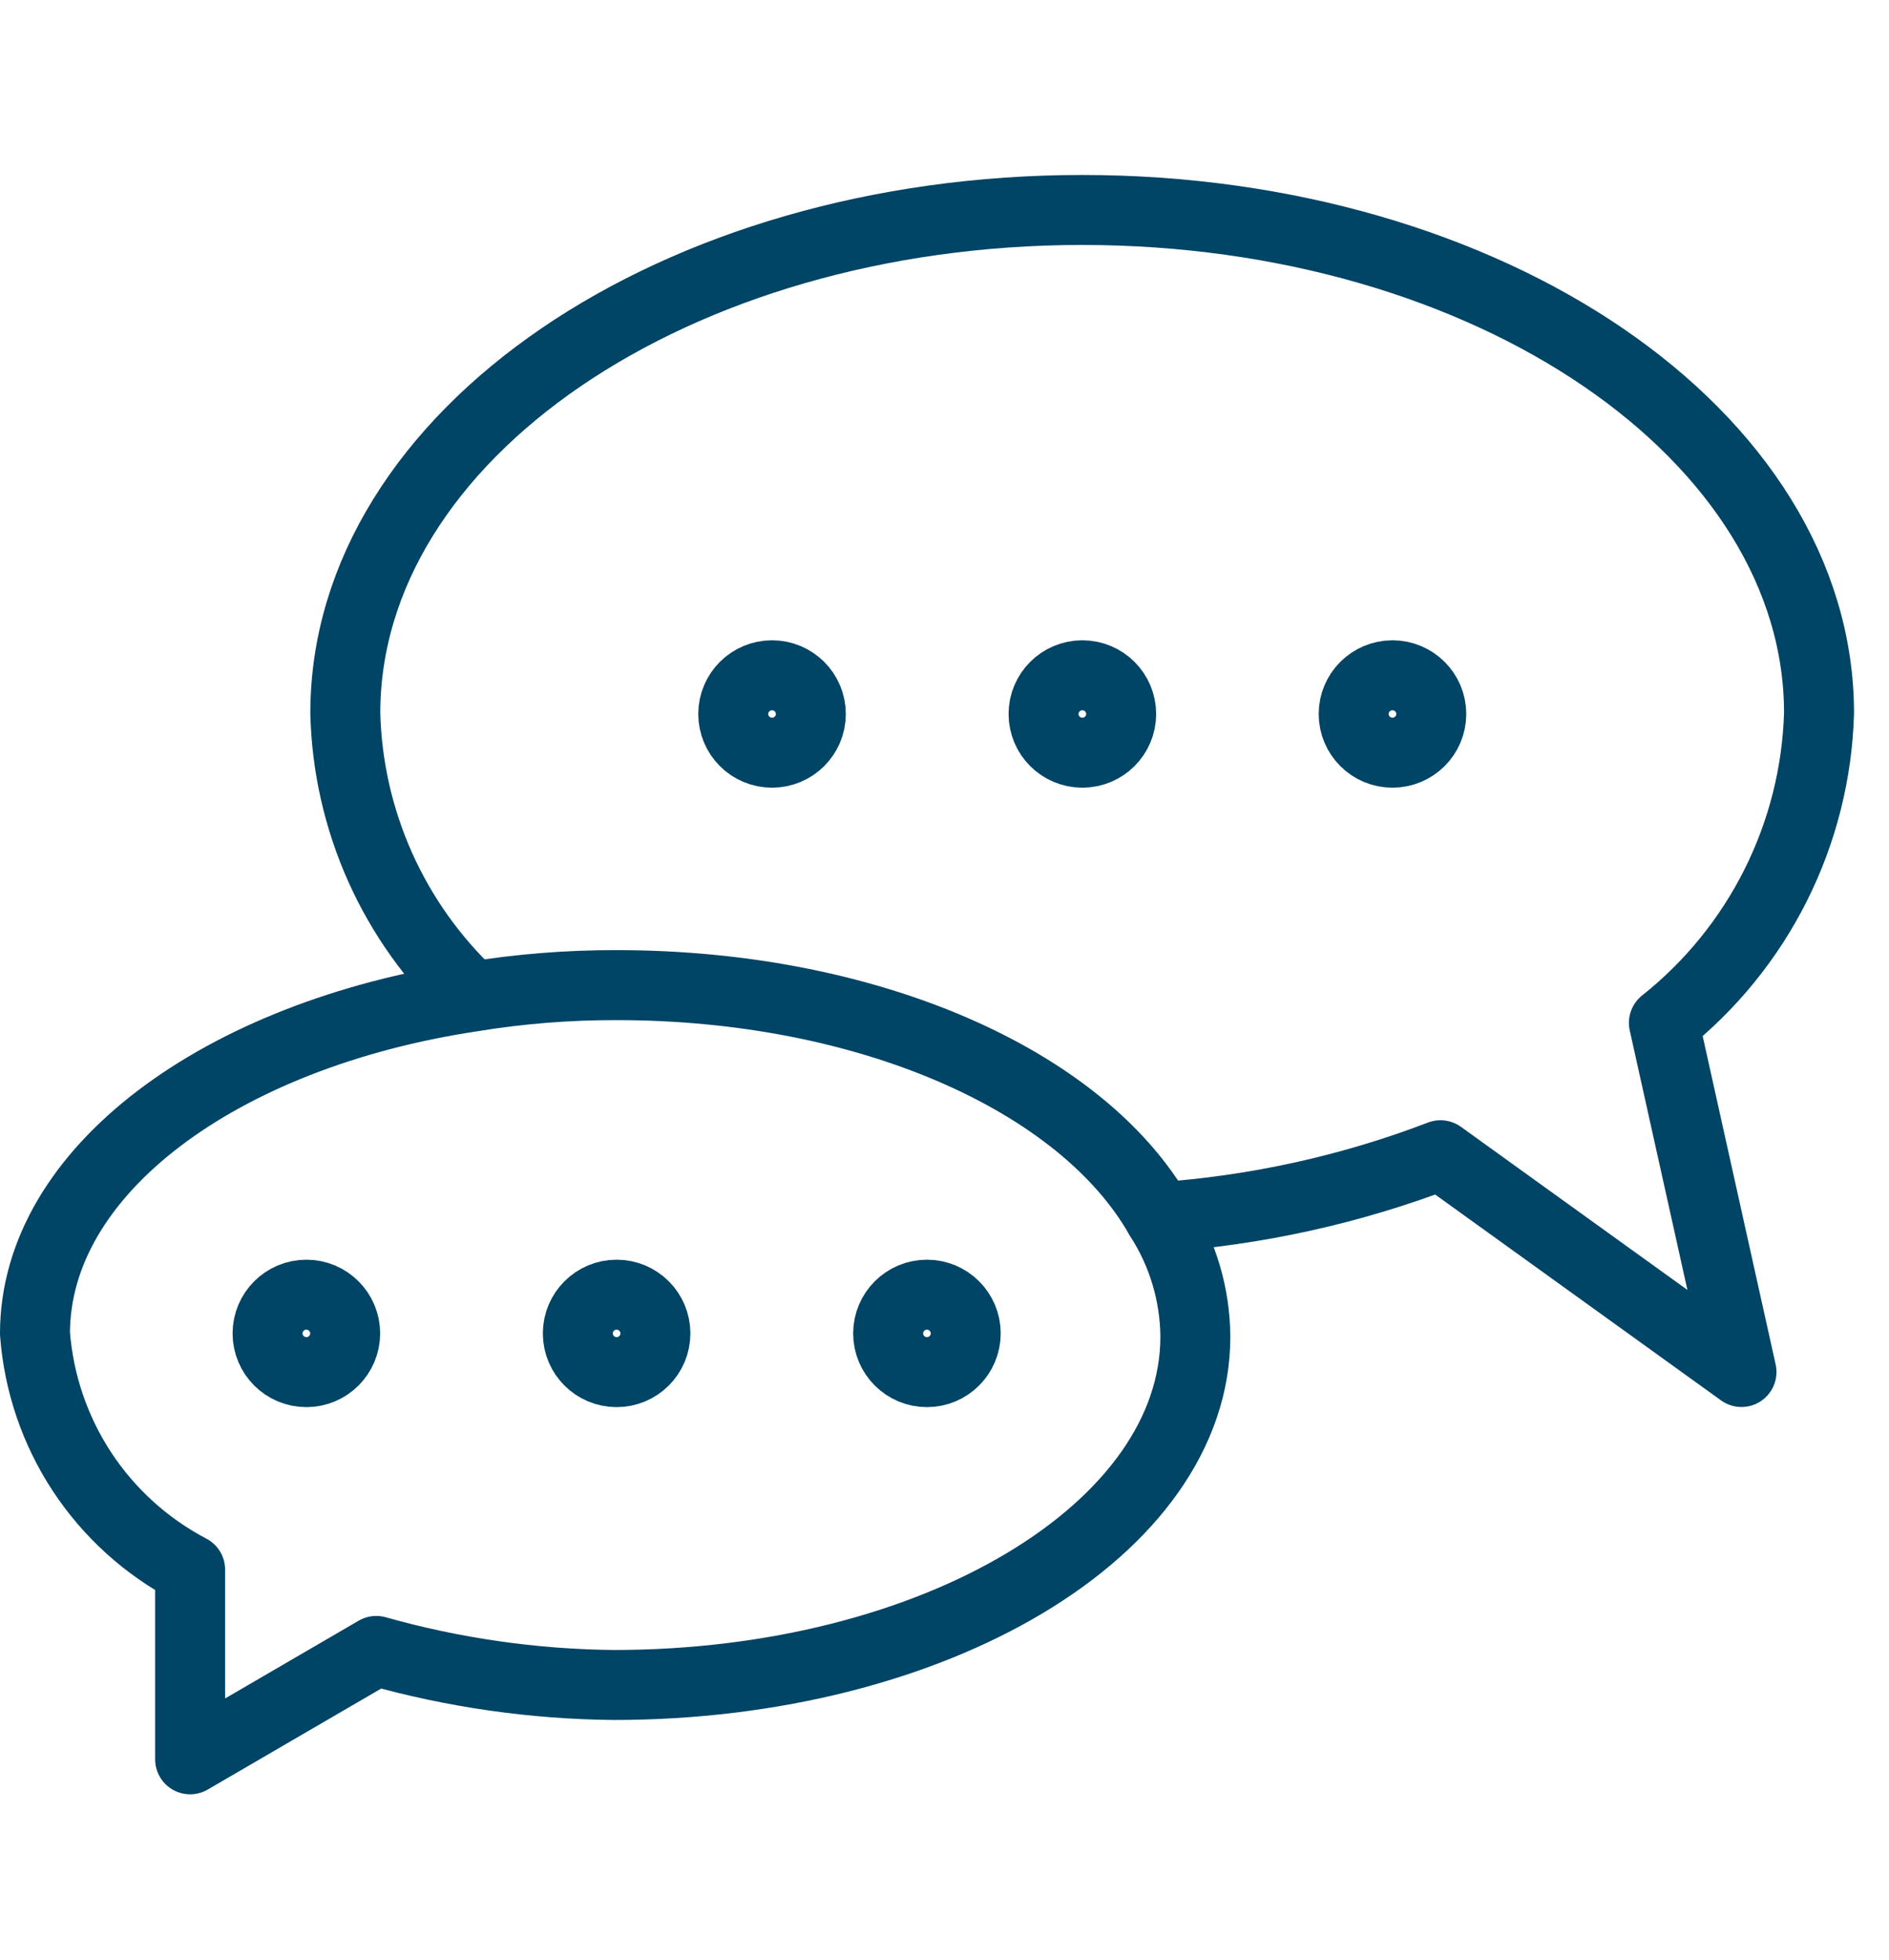
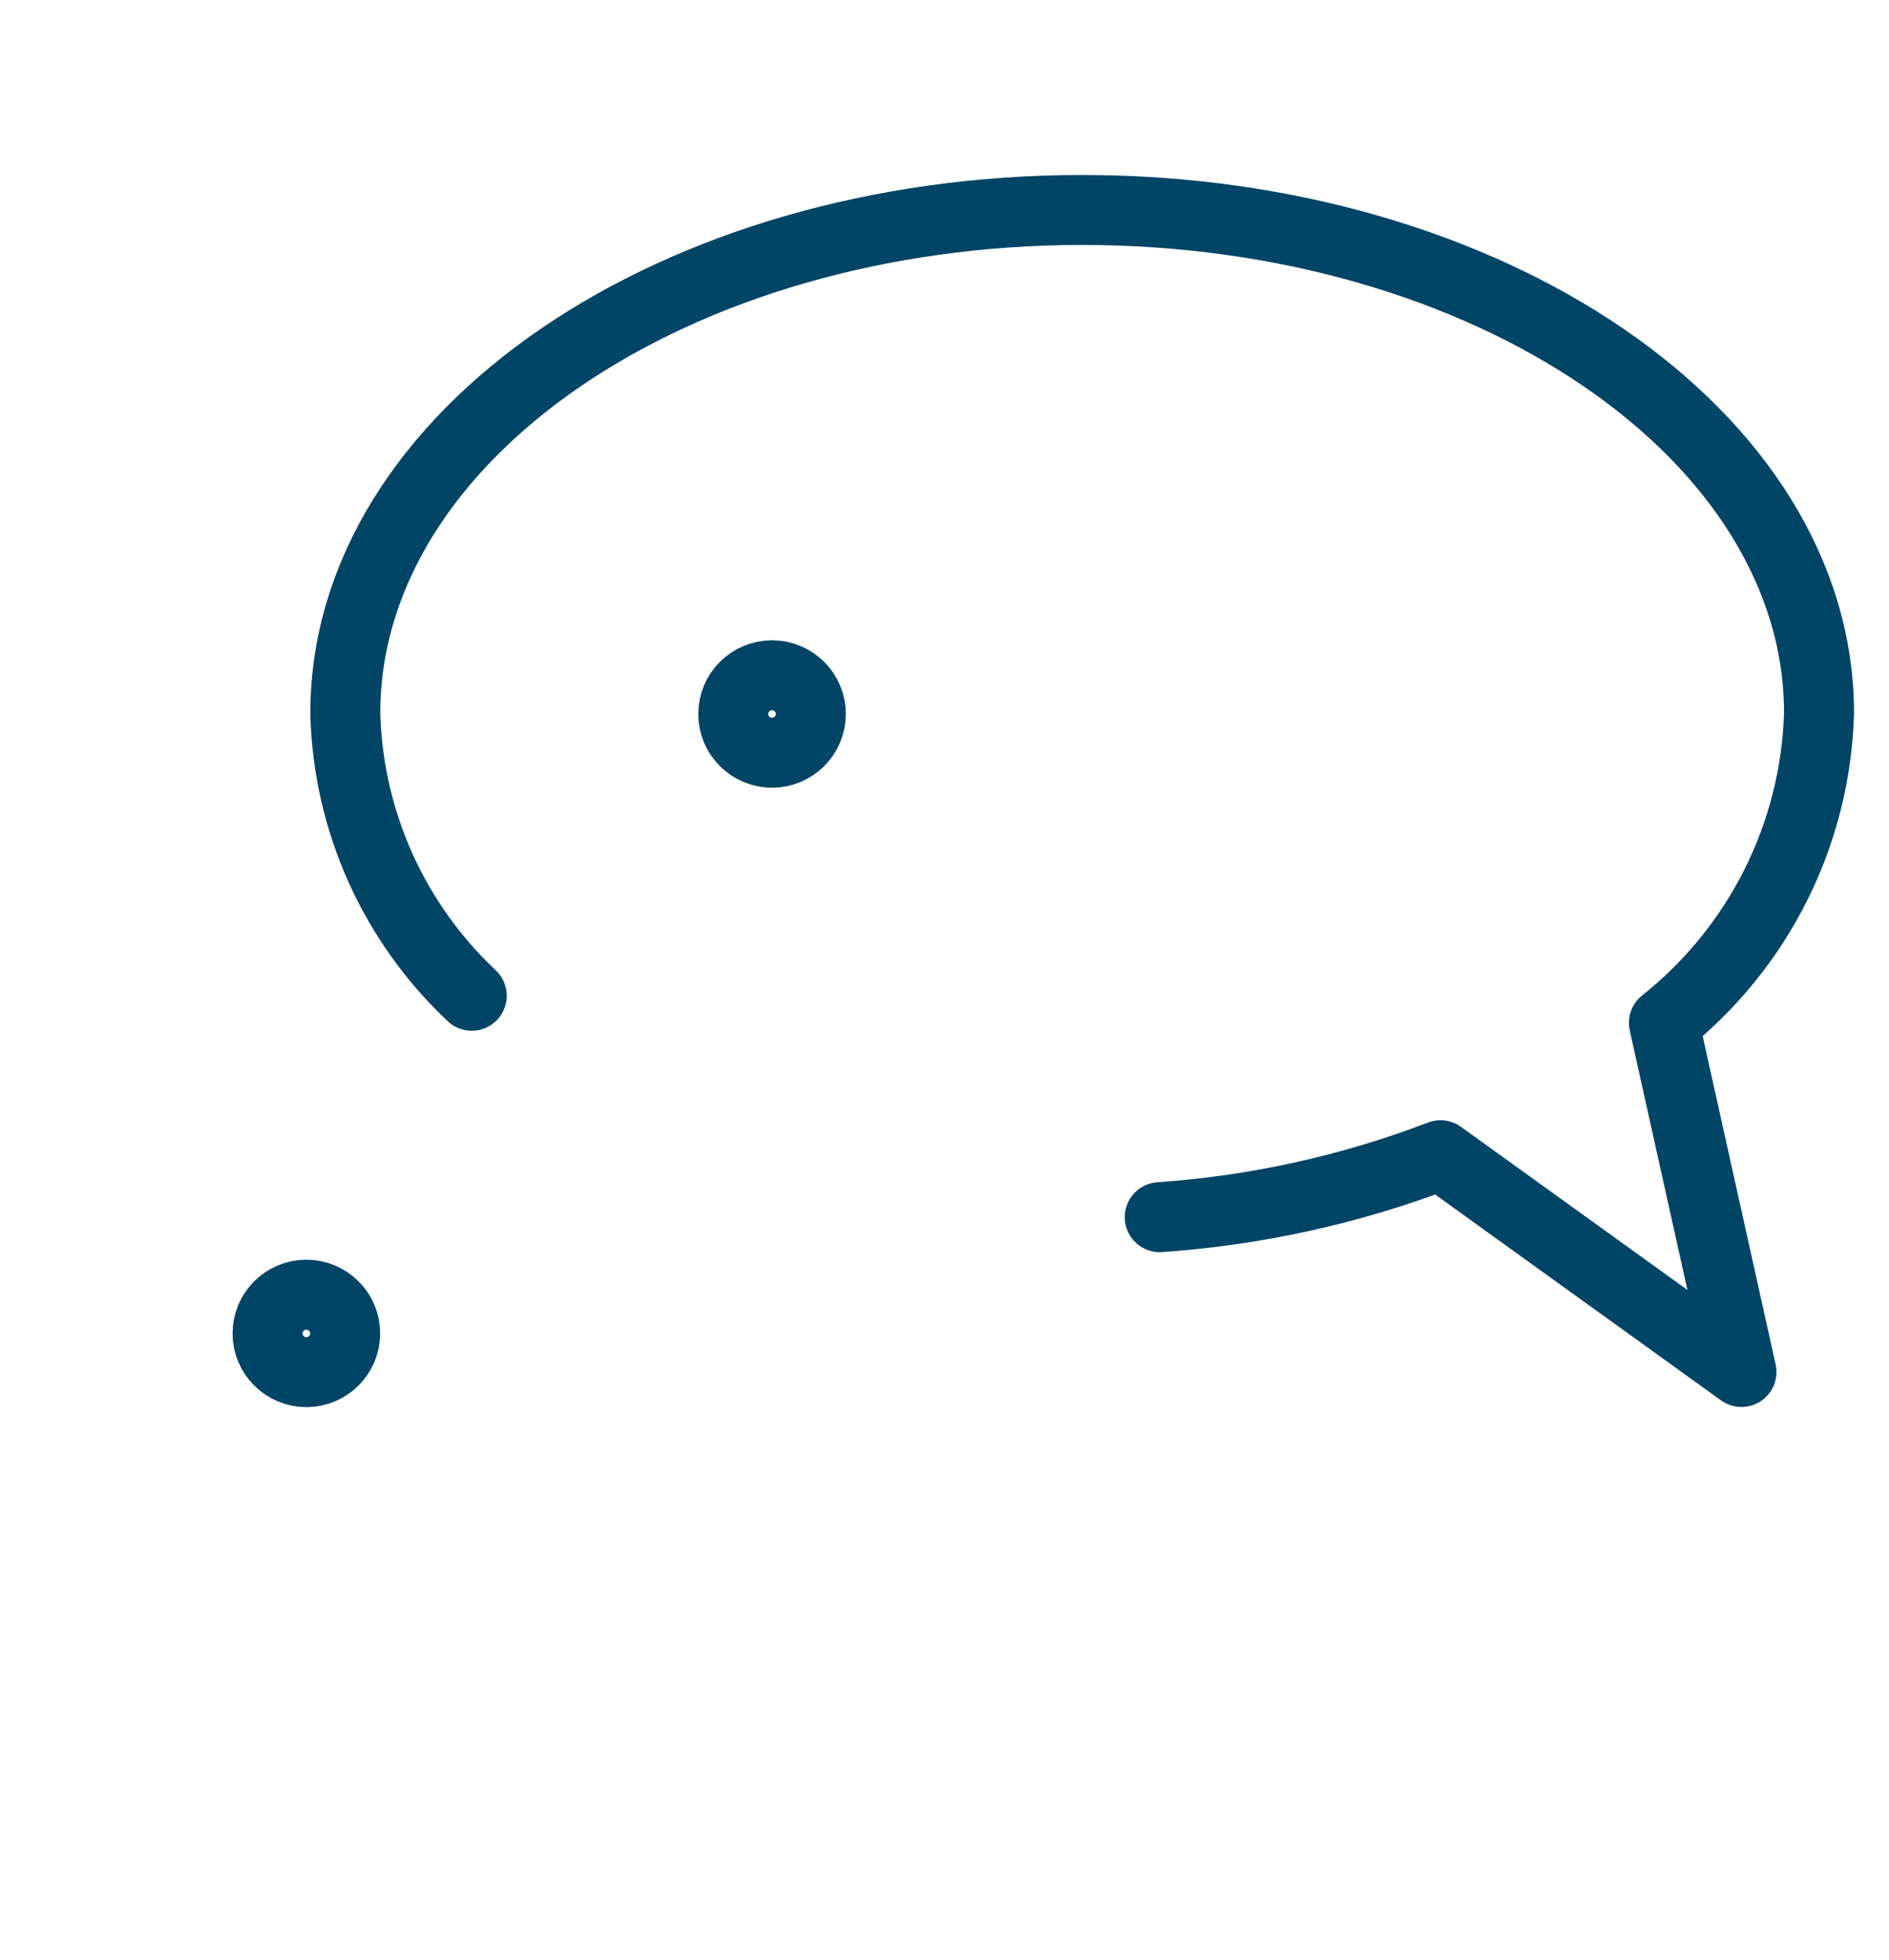
<svg xmlns="http://www.w3.org/2000/svg" width="54" height="56" viewBox="0 0 54 56" fill="none">
  <path d="M33.153 34.782C35.901 34.592 38.607 33.996 41.179 33.012L49.783 39.206L47.565 29.229C48.905 28.165 49.996 26.821 50.762 25.293C51.528 23.765 51.95 22.088 52 20.38C52 12.438 42.576 6 30.935 6C19.294 6 9.871 12.438 9.871 20.38C9.908 21.897 10.247 23.392 10.867 24.779C11.488 26.165 12.378 27.414 13.485 28.455" stroke="#004466" stroke-width="2" stroke-linecap="round" stroke-linejoin="round" />
-   <path d="M10.756 47.177L5.435 50.274V44.854C4.182 44.197 3.118 43.233 2.342 42.053C1.567 40.872 1.105 39.514 1 38.106C1 33.461 6.299 29.567 13.483 28.483C14.854 28.258 16.241 28.147 17.63 28.151C24.814 28.151 30.934 30.872 33.151 34.788C33.808 35.804 34.162 36.986 34.171 38.195C34.171 43.703 26.721 48.15 17.541 48.15C15.246 48.127 12.965 47.8 10.756 47.177V47.177Z" stroke="#004466" stroke-width="2" stroke-linecap="round" stroke-linejoin="round" />
-   <path d="M39.806 21.509C40.418 21.509 40.915 21.014 40.915 20.403C40.915 19.792 40.418 19.297 39.806 19.297C39.194 19.297 38.697 19.792 38.697 20.403C38.697 21.014 39.194 21.509 39.806 21.509Z" stroke="#004466" stroke-width="2" stroke-linecap="round" stroke-linejoin="round" />
-   <path d="M26.498 39.21C27.11 39.21 27.607 38.714 27.607 38.103C27.607 37.493 27.11 36.997 26.498 36.997C25.886 36.997 25.389 37.493 25.389 38.103C25.389 38.714 25.886 39.21 26.498 39.21Z" stroke="#004466" stroke-width="2" stroke-linecap="round" stroke-linejoin="round" />
-   <path d="M17.627 39.21C18.239 39.21 18.736 38.714 18.736 38.103C18.736 37.493 18.239 36.997 17.627 36.997C17.015 36.997 16.518 37.493 16.518 38.103C16.518 38.714 17.015 39.21 17.627 39.21Z" stroke="#004466" stroke-width="2" stroke-linecap="round" stroke-linejoin="round" />
  <path d="M8.758 39.21C9.37 39.21 9.867 38.714 9.867 38.103C9.867 37.493 9.37 36.997 8.758 36.997C8.146 36.997 7.649 37.493 7.649 38.103C7.649 38.714 8.146 39.21 8.758 39.21Z" stroke="#004466" stroke-width="2" stroke-linecap="round" stroke-linejoin="round" />
-   <path d="M30.941 21.509C31.553 21.509 32.05 21.014 32.05 20.403C32.05 19.792 31.553 19.297 30.941 19.297C30.328 19.297 29.832 19.792 29.832 20.403C29.832 21.014 30.328 21.509 30.941 21.509Z" stroke="#004466" stroke-width="2" stroke-linecap="round" stroke-linejoin="round" />
  <path d="M22.07 21.509C22.682 21.509 23.179 21.014 23.179 20.403C23.179 19.792 22.682 19.297 22.07 19.297C21.458 19.297 20.961 19.792 20.961 20.403C20.961 21.014 21.458 21.509 22.07 21.509Z" stroke="#004466" stroke-width="2" stroke-linecap="round" stroke-linejoin="round" />
</svg>